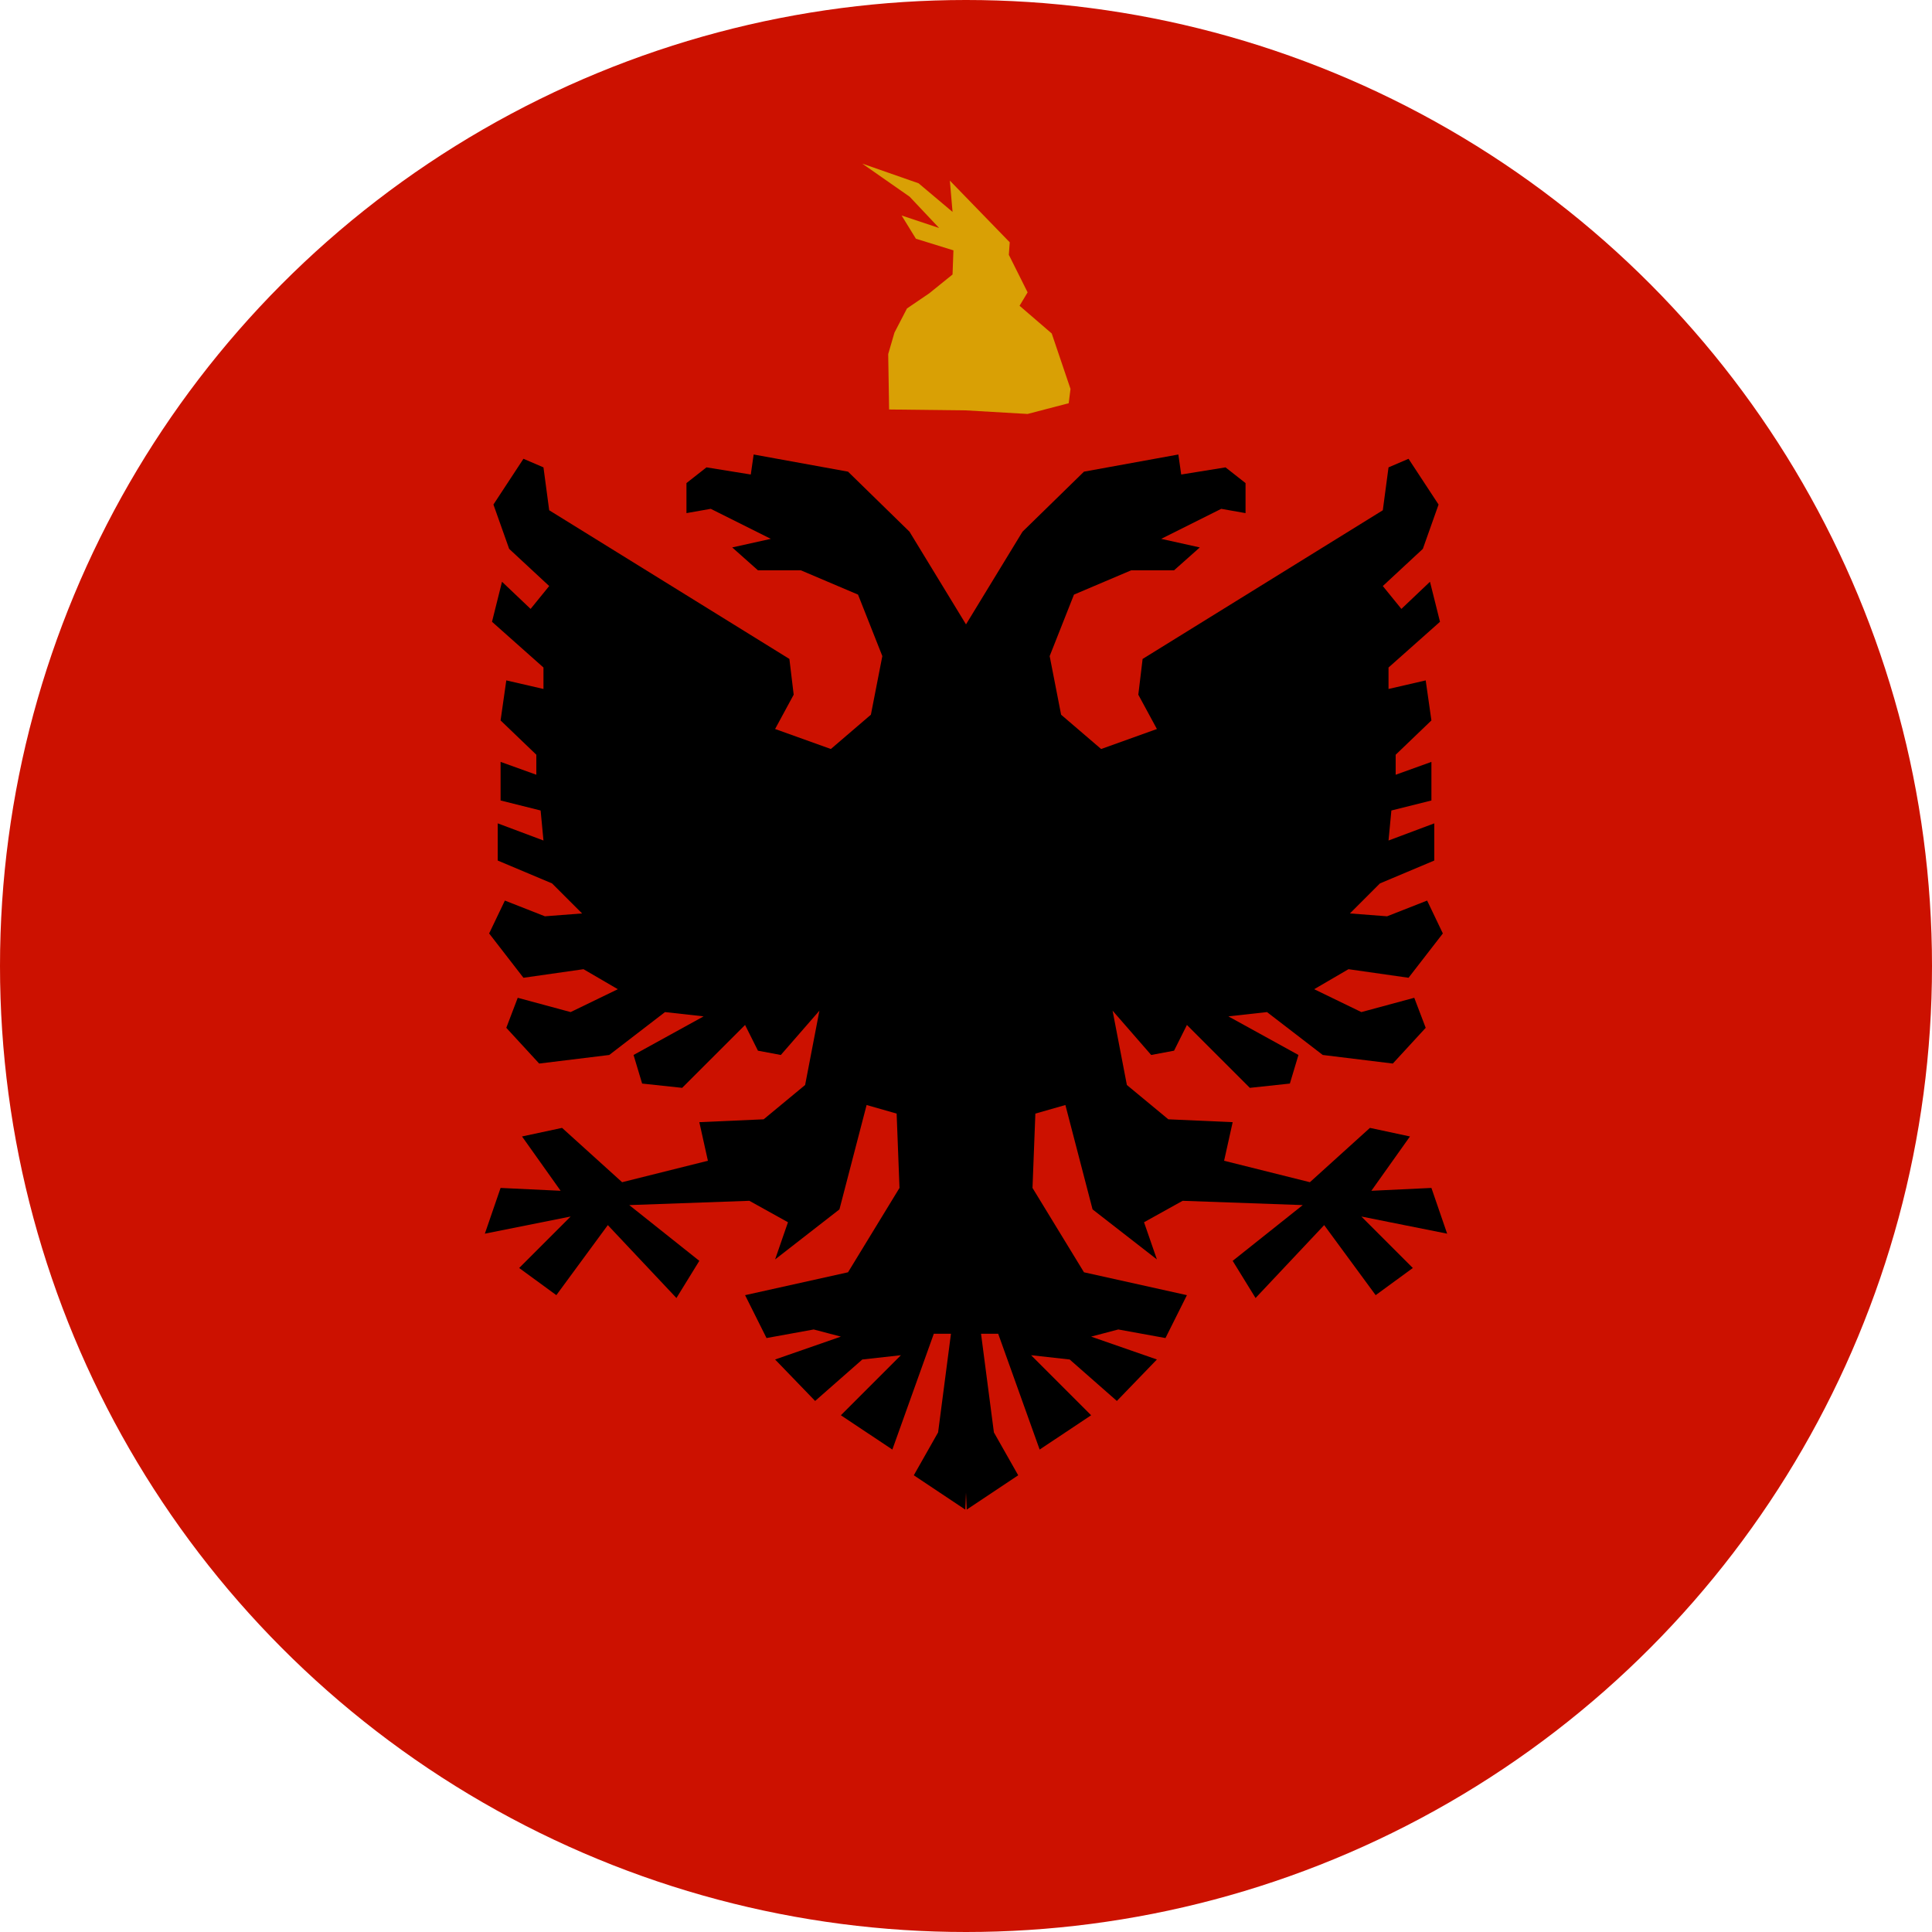
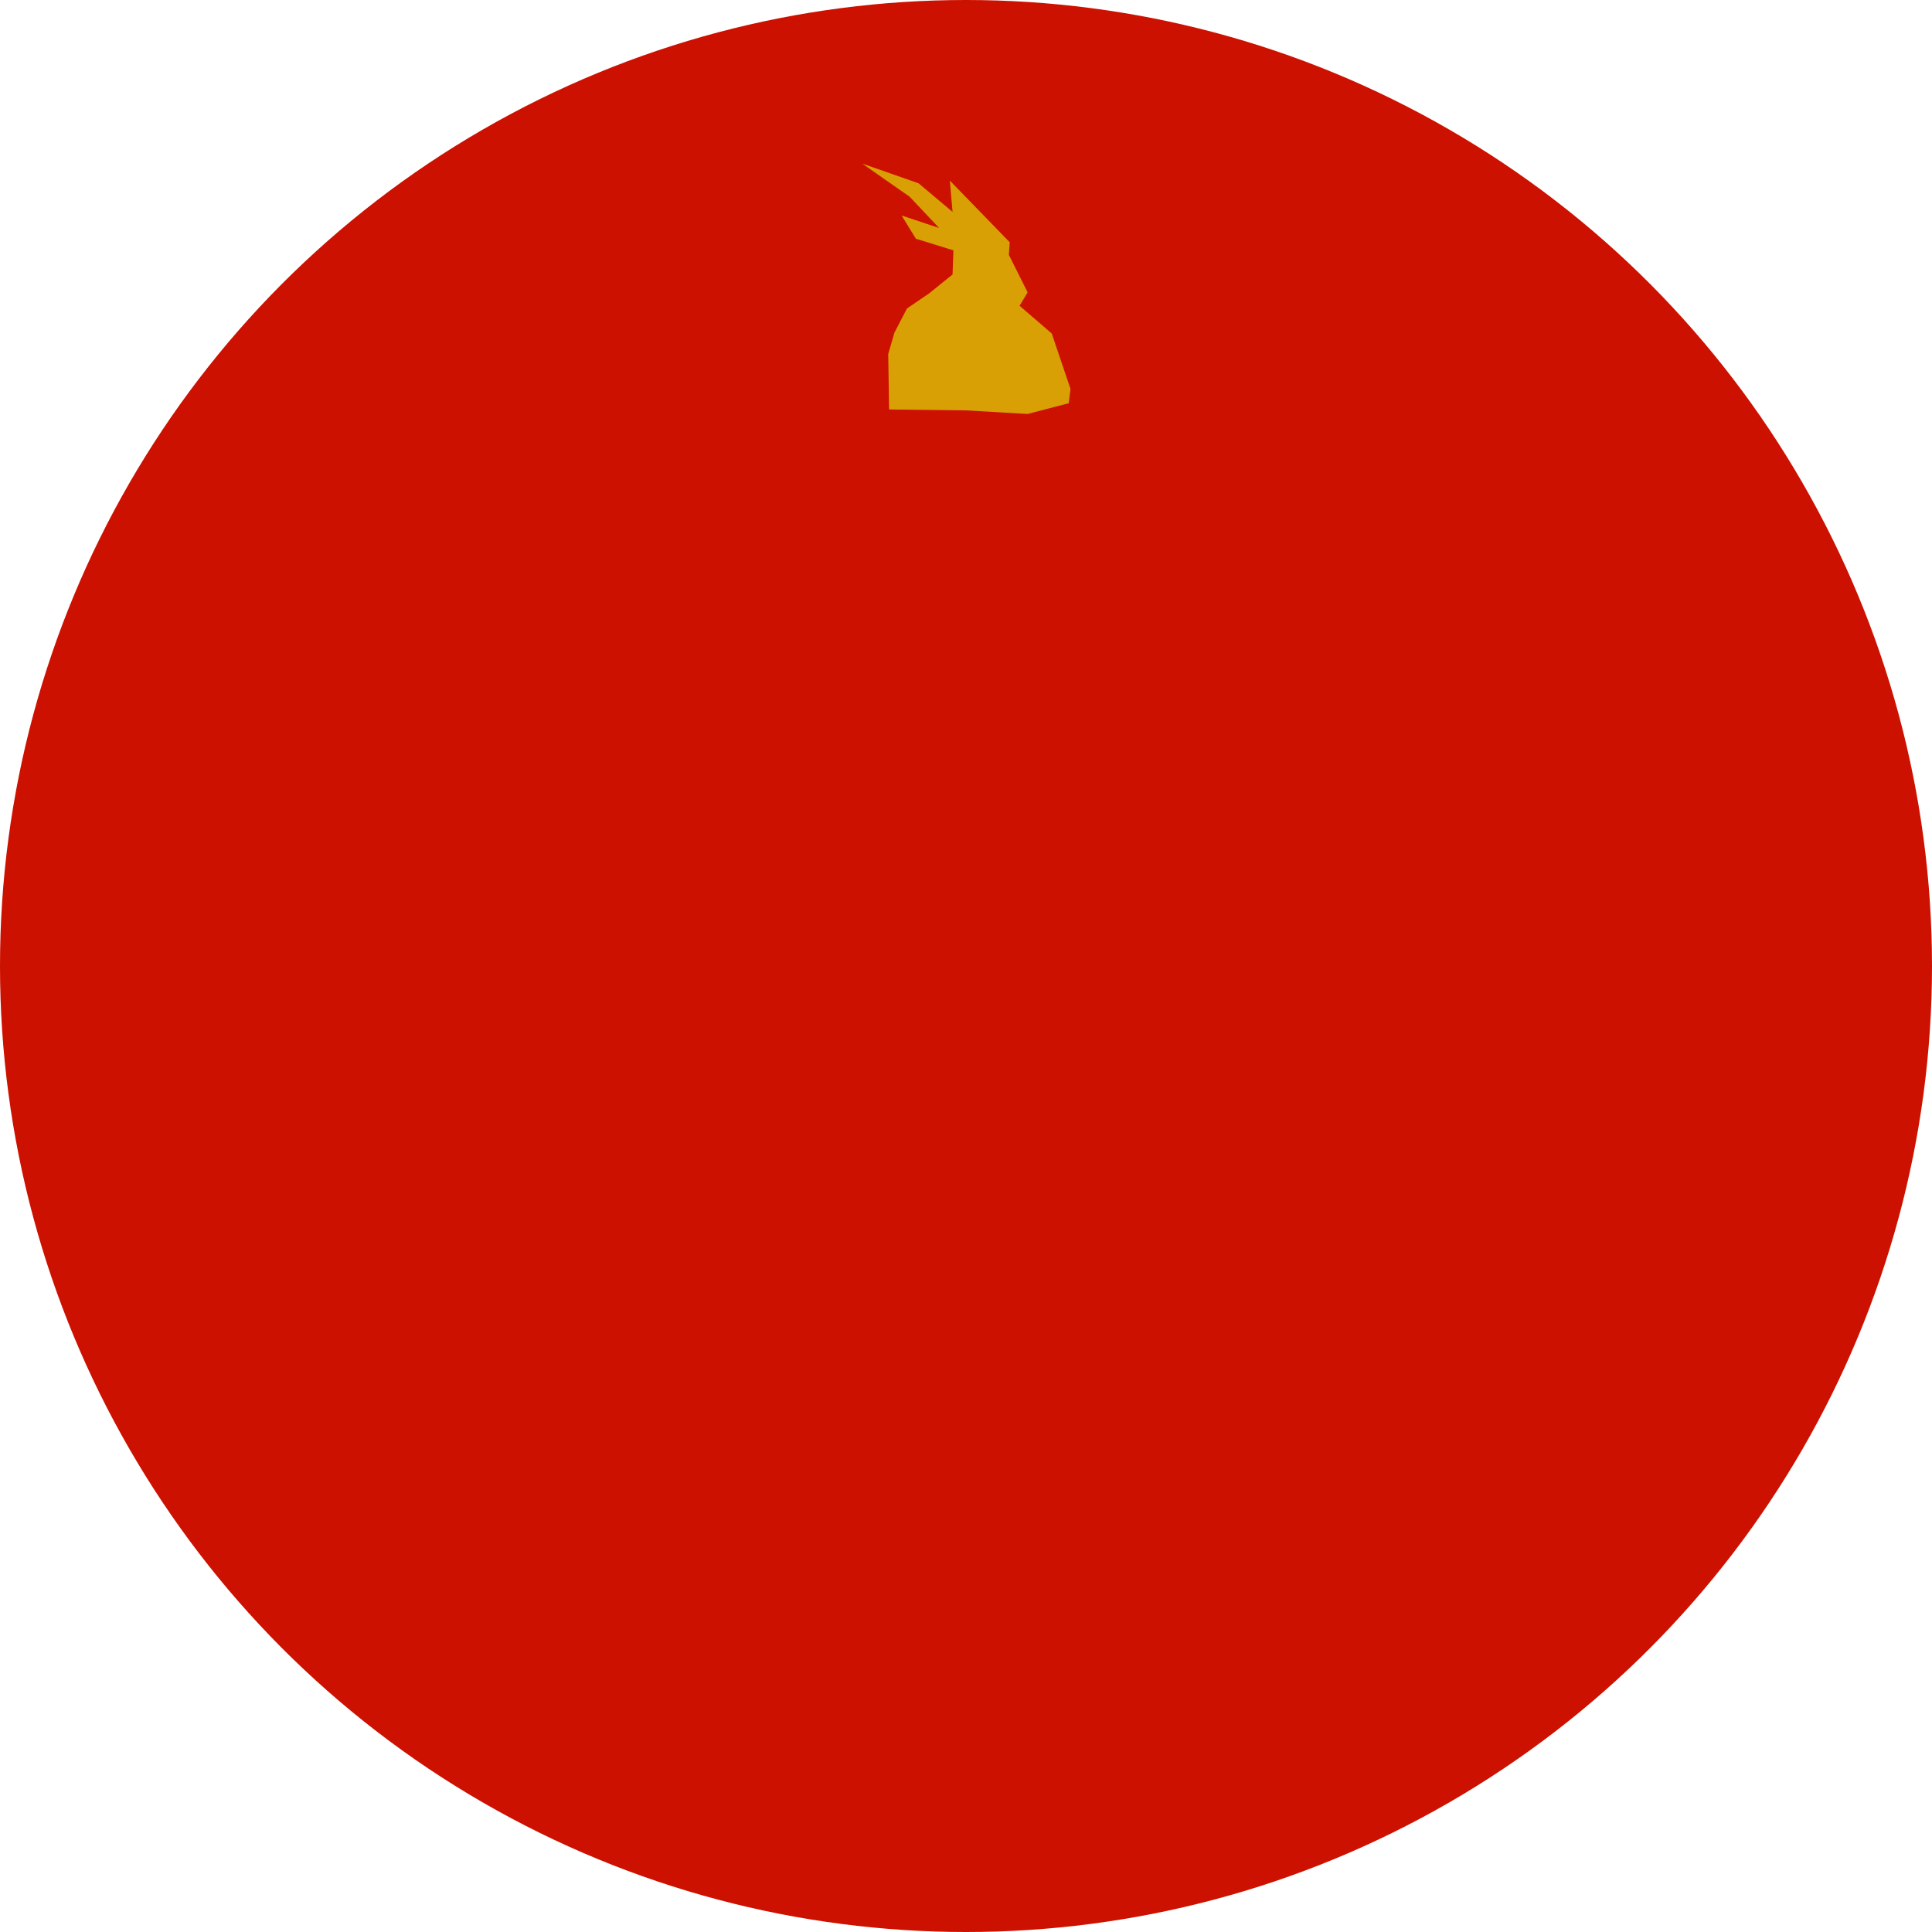
<svg xmlns="http://www.w3.org/2000/svg" xml:space="preserve" width="600" height="600" version="1.0">
  <defs>
    <clipPath id="a">
      <circle cx="449.5" cy="491.434" r="300" style="opacity:.63;fill:#8eceea;stroke-width:1.459" />
    </clipPath>
  </defs>
  <path d="M-.5 191.434h900v600H-.5z" clip-path="url(#a)" style="fill:#c10;fill-opacity:1;fill-rule:nonzero;stroke:none;stroke-width:1.2" transform="translate(-149.5 -191.434)" />
  <g fill-rule="evenodd" style="overflow:hidden">
-     <path d="m234.054 141.15 29.307 5.328 19.093 18.648L300 193.909l17.546-28.783 19.093-18.648 29.307-5.328.888 6.216 13.765-2.22 6.216 4.884v9.324l-7.548-1.332-18.65 9.324 11.99 2.664-7.994 7.104h-13.32l-17.762 7.547-7.548 19.092 3.552 18.204 12.433 10.656 17.317-6.216-5.772-10.656 1.332-11.1 74.598-46.175 1.776-13.32 6.216-2.664 9.325 14.208-4.884 13.764-12.433 11.544 5.772 7.103 8.88-8.435 3.109 12.431-15.985 14.208v6.66l11.545-2.664 1.776 12.432-11.101 10.656v6.216l11.1-3.996v11.988l-12.432 3.107-.888 9.324 14.209-5.328v11.544l-16.873 7.104-9.325 9.324 11.545.888 12.433-4.884 4.884 10.212-10.657 13.764-18.65-2.664-10.656 6.216 14.653 7.104 16.43-4.44 3.552 9.324-10.213 11.1-21.758-2.665-17.317-13.32-11.99 1.333 21.759 11.987-2.665 8.88-12.433 1.332-19.537-19.535-3.997 7.991-7.104 1.332-11.989-13.763 4.44 23.087 12.877 10.656 19.982.888-2.664 11.988 26.642 6.66 18.65-16.872 12.432 2.664-11.989 16.872 18.65-.888 4.884 14.208-26.642-5.328 15.985 15.984-11.545 8.435-15.985-21.755-21.313 22.644-7.105-11.544 21.758-17.316-37.3-1.332-11.988 6.66 3.996 11.544-19.981-15.54-8.437-32.412-9.325 2.664-.888 23.088 15.985 26.196 31.97 7.103-6.66 13.32-14.653-2.664-8.437 2.221 20.426 7.103-12.433 12.877-14.653-12.877-11.989-1.332 18.65 18.648-15.986 10.656-12.877-35.964h-5.328l3.996 30.636 7.549 13.32-15.985 10.655-.229-5.294-.229 5.294-15.985-10.655 7.549-13.32 3.996-30.636h-5.328l-12.877 35.964-15.985-10.656 18.649-18.648-11.99 1.332-14.652 12.877-12.433-12.877 20.426-7.103-8.437-2.22-14.653 2.663-6.66-13.32 31.97-7.103 15.985-26.196-.888-23.088-9.325-2.664-8.437 32.412-19.981 15.54 3.996-11.544-11.989-6.66-37.3 1.332 21.759 17.316-7.105 11.544-21.313-22.644-15.984 21.755-11.547-8.435 15.986-15.984-26.642 5.328 4.885-14.208 18.65.888-11.99-16.872 12.433-2.664 18.65 16.872 26.641-6.66-2.664-11.988 19.982-.888 12.877-10.656 4.44-23.087-11.989 13.763-7.104-1.332-3.997-7.991-19.537 19.535-12.432-1.332-2.667-8.88 21.76-11.987-11.99-1.332-17.318 13.32-21.758 2.663-10.212-11.1 3.553-9.323 16.429 4.44 14.654-7.104-10.658-6.216-18.65 2.664-10.656-13.764 4.885-10.212 12.433 4.884 11.545-.888-9.327-9.324-16.872-7.104V255.7l14.208 5.328-.886-9.324-12.433-3.107v-11.988l11.101 3.996v-6.216l-11.101-10.656 1.775-12.432 11.544 2.664v-6.66l-15.983-14.208 3.107-12.431 8.88 8.435 5.774-7.103-12.433-11.544-4.885-13.764 9.324-14.208 6.216 2.664 1.778 13.32 74.597 46.175 1.332 11.1-5.772 10.656 17.317 6.216 12.433-10.656 3.552-18.204-7.548-19.092-17.761-7.547h-13.321l-7.993-7.104 11.989-2.664-18.65-9.324-7.548 1.332v-9.324l6.216-4.884 13.765 2.22Z" />
    <path fill="#d9a005" d="m276.116 127.169 23.867.277 19.15 1.11 12.764-3.33.555-4.443-5.827-17.214-9.992-8.607 2.5-4.164-5.83-11.661.278-3.887-18.594-19.157.833 9.717-10.547-8.885-17.483-6.108 14.708 10.273 9.159 9.718-11.656-3.887 4.441 7.218 11.654 3.61-.276 7.496-7.217 5.83-6.936 4.72-3.887 7.496-1.942 6.664.278 17.214z" />
  </g>
</svg>